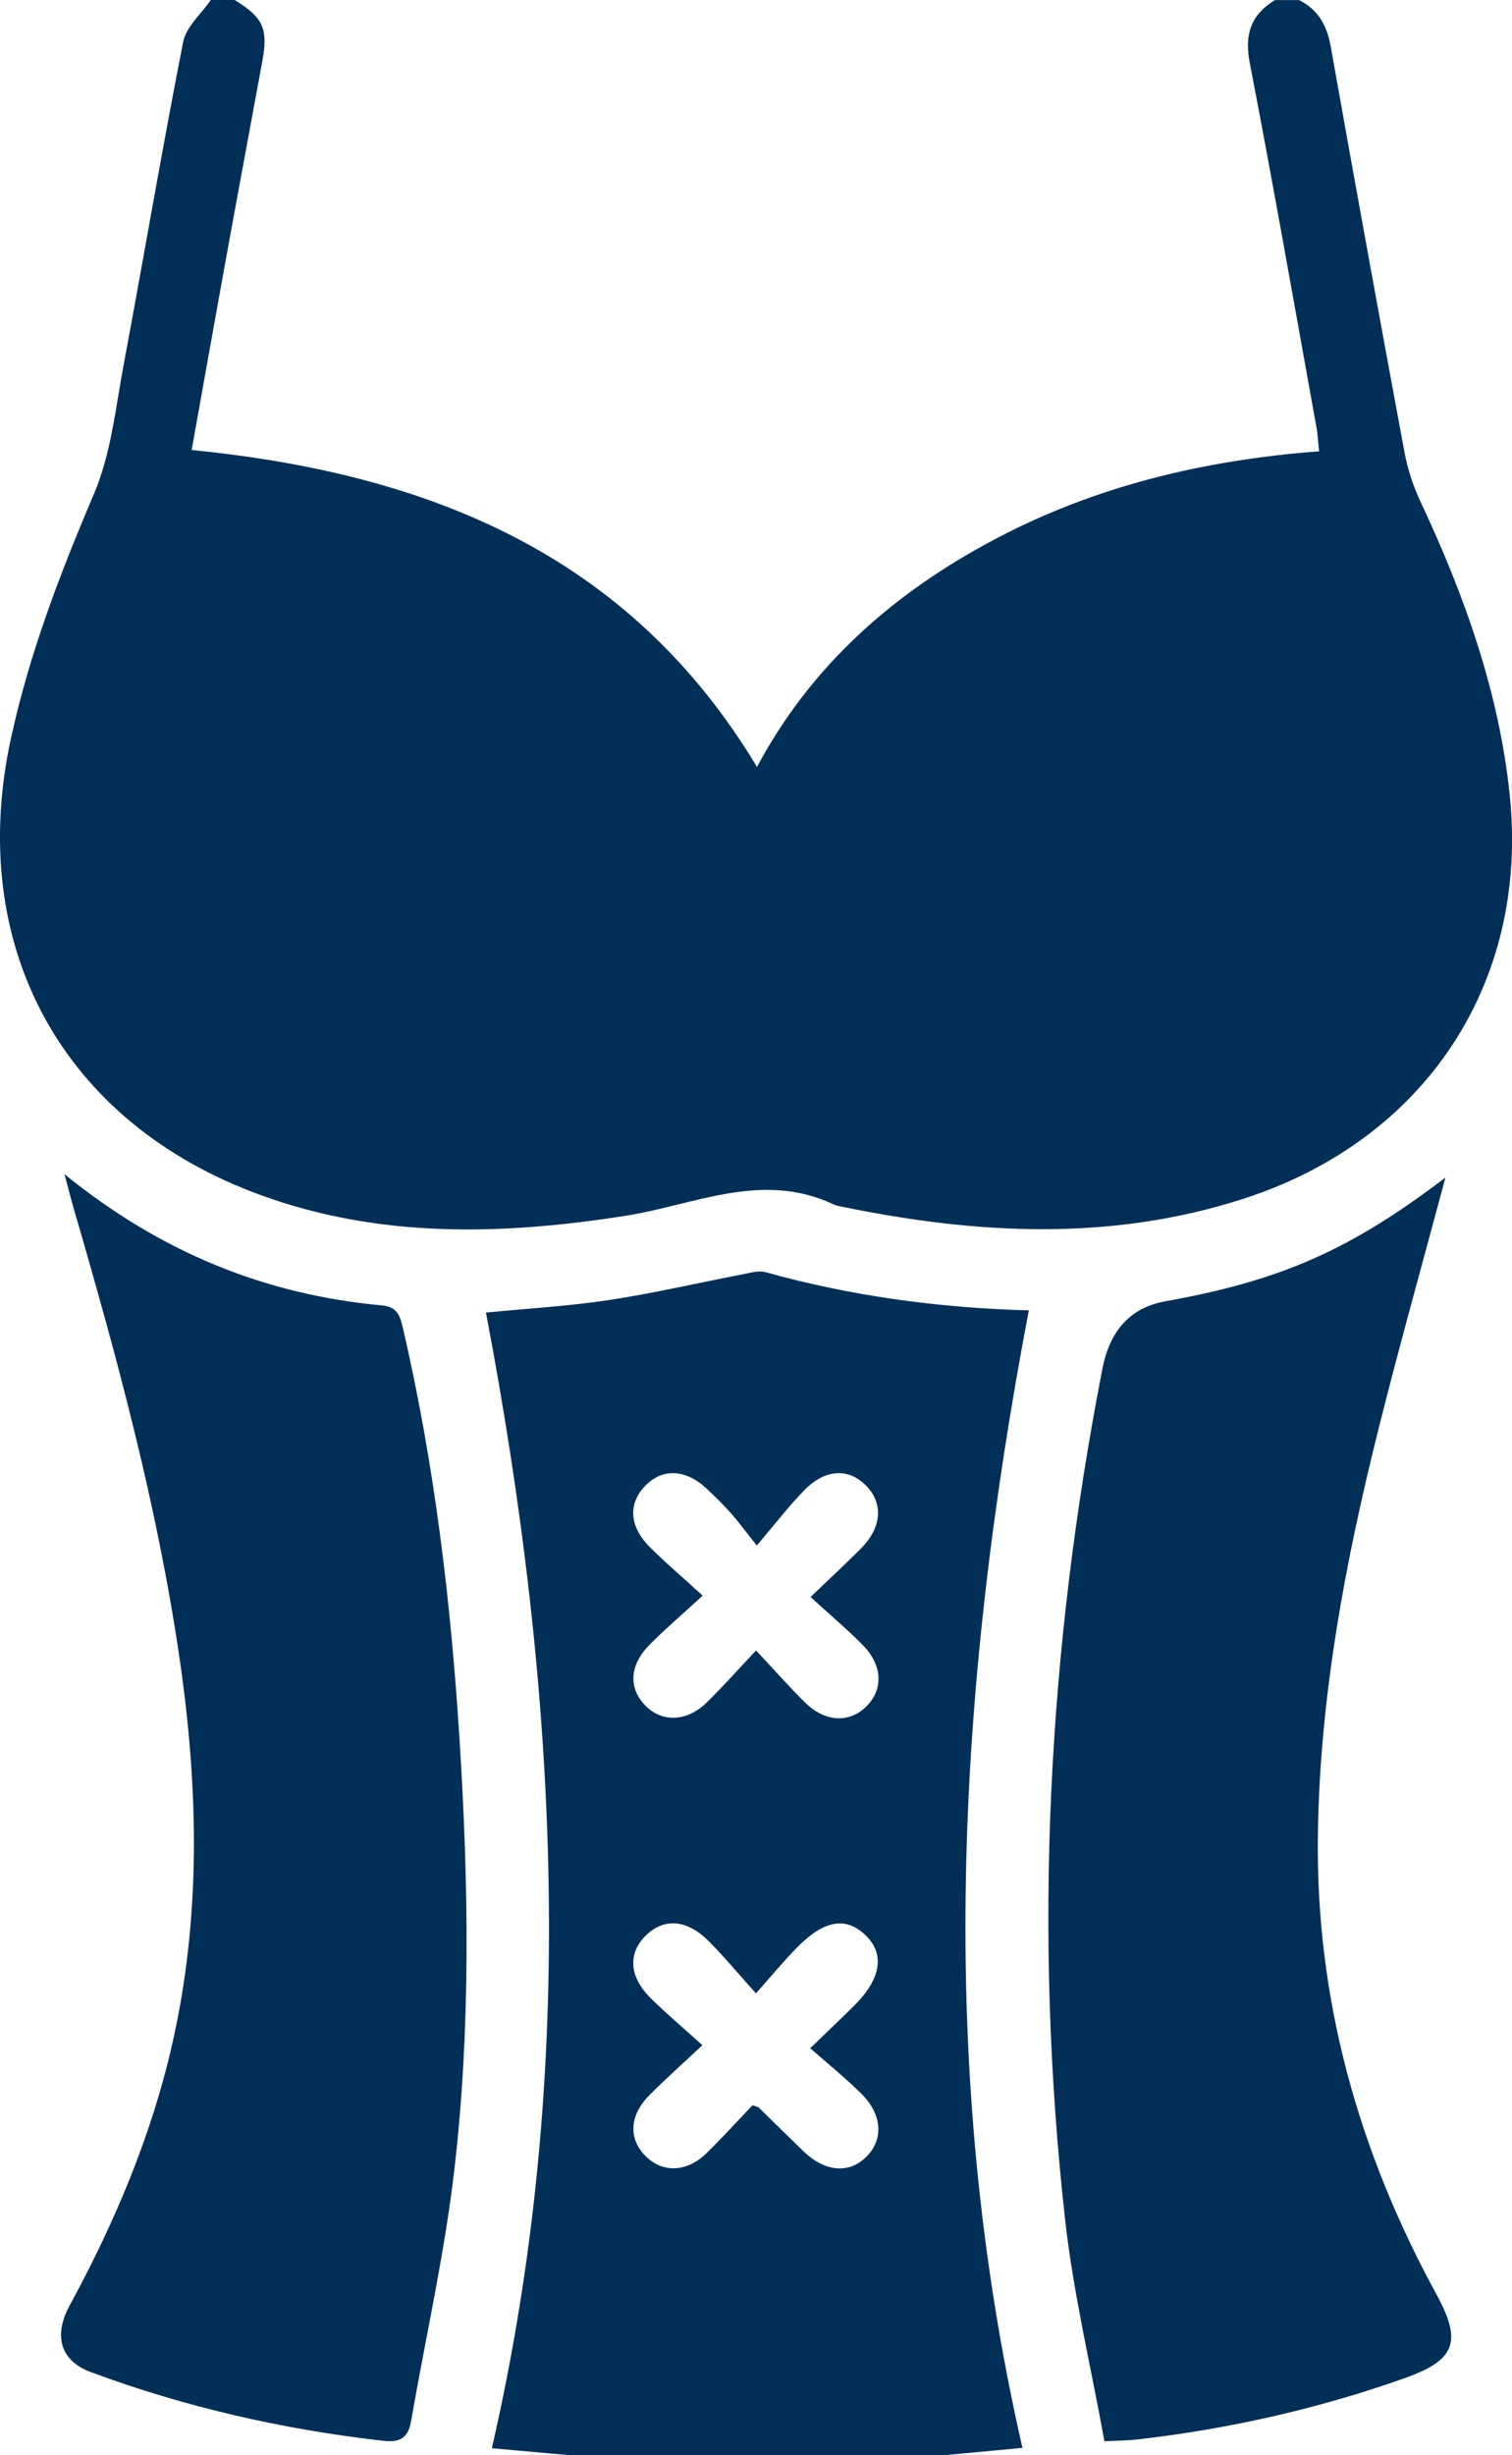
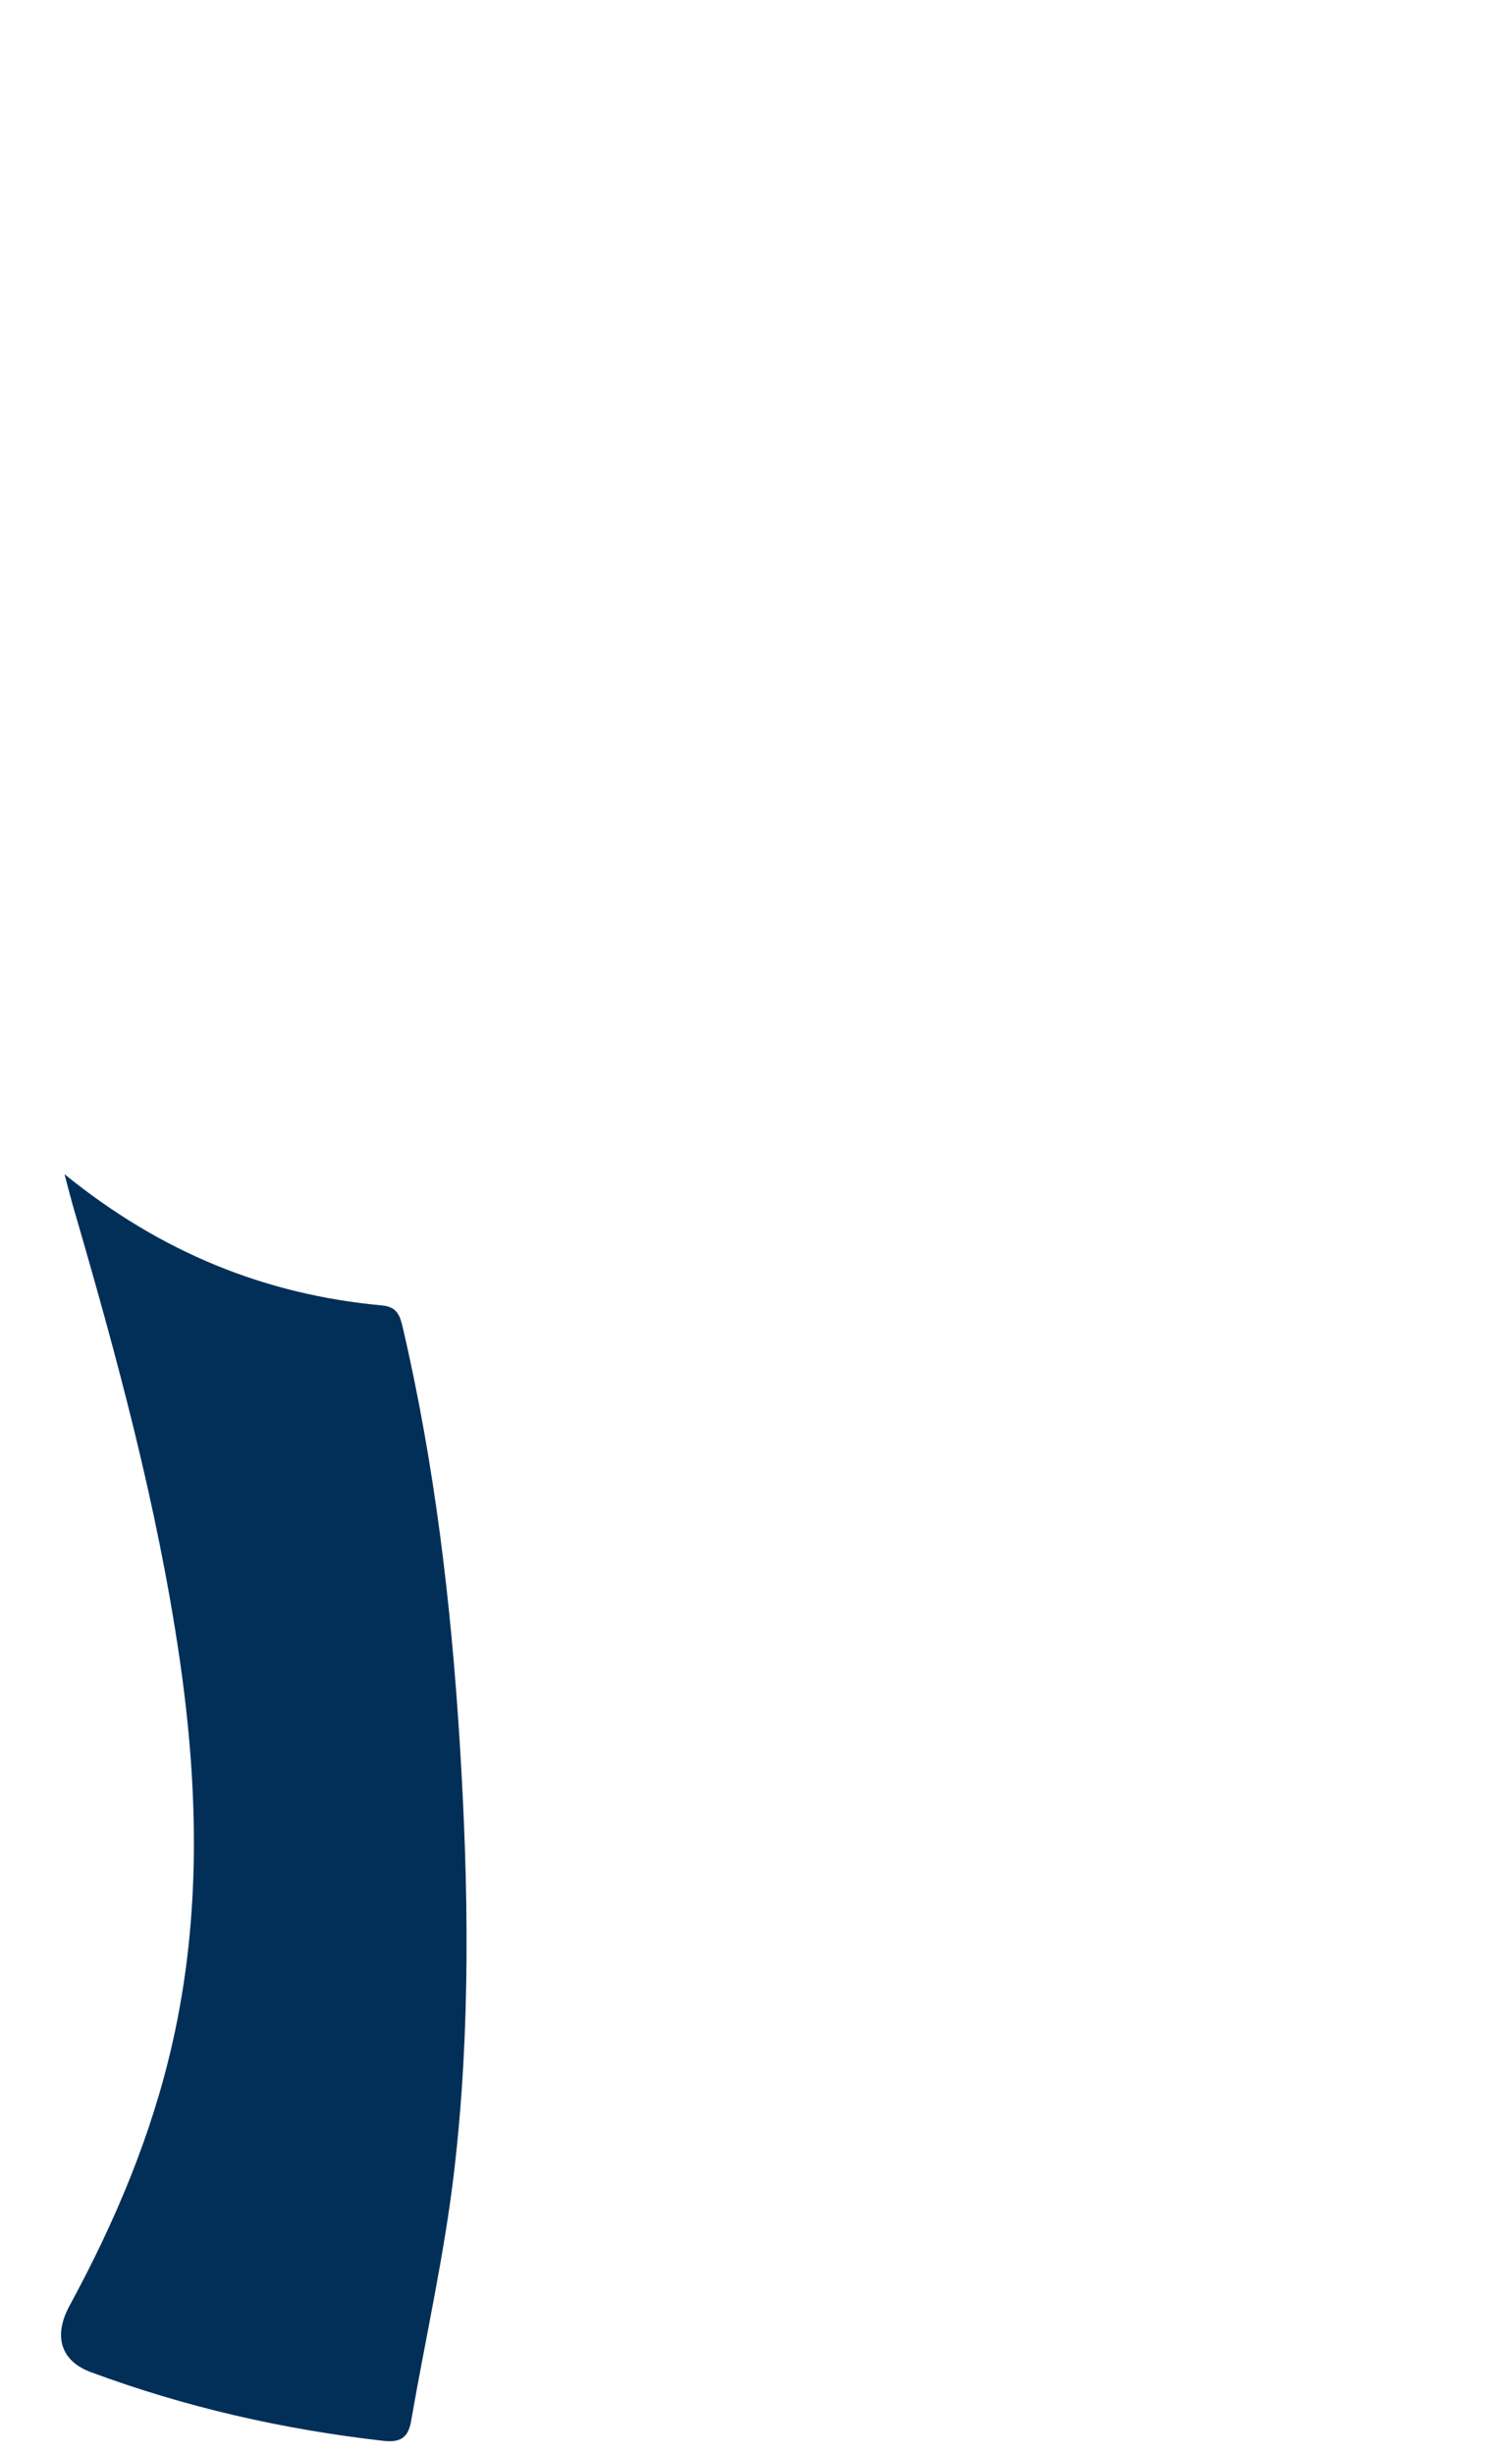
<svg xmlns="http://www.w3.org/2000/svg" id="Layer_1" viewBox="0 0 315.47 512">
  <defs>
    <style>.cls-1{fill:#022f58;}</style>
  </defs>
-   <path class="cls-1" d="M271.01,0c4.08,2.01,5.88,5.39,6.66,9.81,5.01,28.17,10.13,56.32,15.36,84.45,.66,3.54,1.82,7.09,3.35,10.35,9.18,19.55,16.42,39.78,18.63,61.31,4.01,39.22-17.76,71.77-55.35,83.99-27.78,9.02-55.79,7.51-83.88,1.75-.65-.13-1.33-.25-1.92-.53-14.88-7-29,.15-43.34,2.4-25.64,4.03-51.15,4.74-75.95-4.25C12.95,234.22-7.14,197.24,2.29,153.93c3.84-17.63,10.23-34.32,17.3-50.9,3.58-8.39,4.52-17.96,6.23-27.08,4.2-22.4,8-44.88,12.4-67.23C38.86,5.55,42,2.89,43.98,0h5c5.94,3.68,7,5.97,5.75,12.77-2.49,13.58-5.03,27.15-7.5,40.73-2.43,13.36-4.8,26.73-7.24,40.34,49.07,4.86,91.14,21.5,117.95,66.09,11.41-21.35,28.72-36.45,49.78-47.56,21.04-11.11,43.7-16.45,67.5-18.26-.22-2.04-.28-3.52-.54-4.95-4.59-25.37-9.04-50.76-13.93-76.07-1.15-5.95,.26-10.01,5.25-13.07h5Z" />
-   <path class="cls-1" d="M118.99,512c-5.45-.49-10.9-.97-16.37-1.46,18.17-78.95,13.8-157.83-1.23-236.83,8.47-.83,17.07-1.31,25.55-2.59,9.36-1.41,18.61-3.58,27.92-5.37,1.6-.31,3.39-.86,4.85-.46,17.9,4.97,36.15,7.47,54.95,7.96-15.08,79.05-19.5,157.93-1.33,237.21-5.29,.49-10.82,1.01-16.35,1.53H118.99Zm50.11-178.96c4.21-4.04,7.52-7.07,10.66-10.27,4.18-4.25,4.53-9.2,1.1-12.81-3.71-3.9-8.65-3.72-13.11,.86-3.21,3.3-6.03,6.99-9.84,11.47-2.61-3.26-3.99-5.15-5.54-6.89-1.55-1.73-3.22-3.37-4.92-4.96-4.39-4.11-9.21-4.31-12.82-.61-3.6,3.7-3.36,8.47,.94,12.77,3.26,3.27,6.8,6.27,11.04,10.14-4.22,3.88-7.75,6.89-11.01,10.16-4.29,4.31-4.54,9.1-.94,12.78,3.47,3.55,8.68,3.38,12.81-.67,3.38-3.32,6.53-6.86,10.28-10.84,3.89,4.16,6.96,7.66,10.28,10.91,4.18,4.1,9.29,4.27,12.81,.69,3.52-3.57,3.29-8.58-.9-12.8-3.27-3.29-6.83-6.29-10.83-9.96Zm-12.11,105.97c.99,.34,1.19,.35,1.29,.45,3.09,3.02,6.17,6.06,9.27,9.07,4.52,4.39,9.55,4.85,13.19,1.25,3.65-3.62,3.38-8.81-1.04-13.19-3.28-3.25-6.89-6.16-10.65-9.47,3.73-3.61,6.51-6.24,9.22-8.93,5.57-5.55,6.38-10.7,2.35-14.6-4.15-4.02-8.73-3.23-14.54,2.74-2.65,2.72-5.07,5.66-8.35,9.35-3.81-4.23-6.67-7.68-9.82-10.85-4.57-4.59-9.38-4.93-13.15-1.22-3.81,3.74-3.52,8.59,1.05,13.12,3.26,3.22,6.78,6.18,10.74,9.76-4.43,4.16-7.92,7.23-11.17,10.54-4.17,4.26-4.26,9.17-.49,12.77,3.49,3.34,8.45,3.15,12.45-.73,3.34-3.24,6.46-6.7,9.65-10.04Z" />
  <path class="cls-1" d="M13.47,244.87c20.14,16.33,41.87,25.1,66.19,27.35,3.03,.28,3.74,1.9,4.32,4.38,6.69,28.61,10.13,57.67,11.95,86.93,1.84,29.63,2.29,59.3-1.12,88.81-2.04,17.63-6,35.03-9.04,52.55-.59,3.43-2.23,4.51-5.8,4.1-20.93-2.38-41.31-7.01-61.05-14.34-6.23-2.31-7.85-7.49-4.41-13.83,9.41-17.33,17.05-35.33,21.43-54.61,6.08-26.7,5.44-53.54,1.52-80.42-4.65-31.84-13.05-62.81-22.04-93.64-.59-2.03-1.11-4.09-1.96-7.28Z" />
-   <path class="cls-1" d="M301.58,245.57c-4.79,17.91-9.64,35.16-13.99,52.54-6.92,27.66-12.19,55.59-12.62,84.25-.52,34.31,8.38,66.13,24.73,96.07,5.45,9.97,3.95,13.75-6.7,17.52-18.12,6.41-36.75,10.59-55.84,12.77-1.78,.2-3.59,.2-6.73,.35-2.81-15.51-6.47-30.74-8.2-46.19-6.65-59.53-3.68-118.72,7.79-177.5q2.36-12.09,13.12-14.02c24.07-4.32,38.48-10.63,58.44-25.8Z" />
</svg>